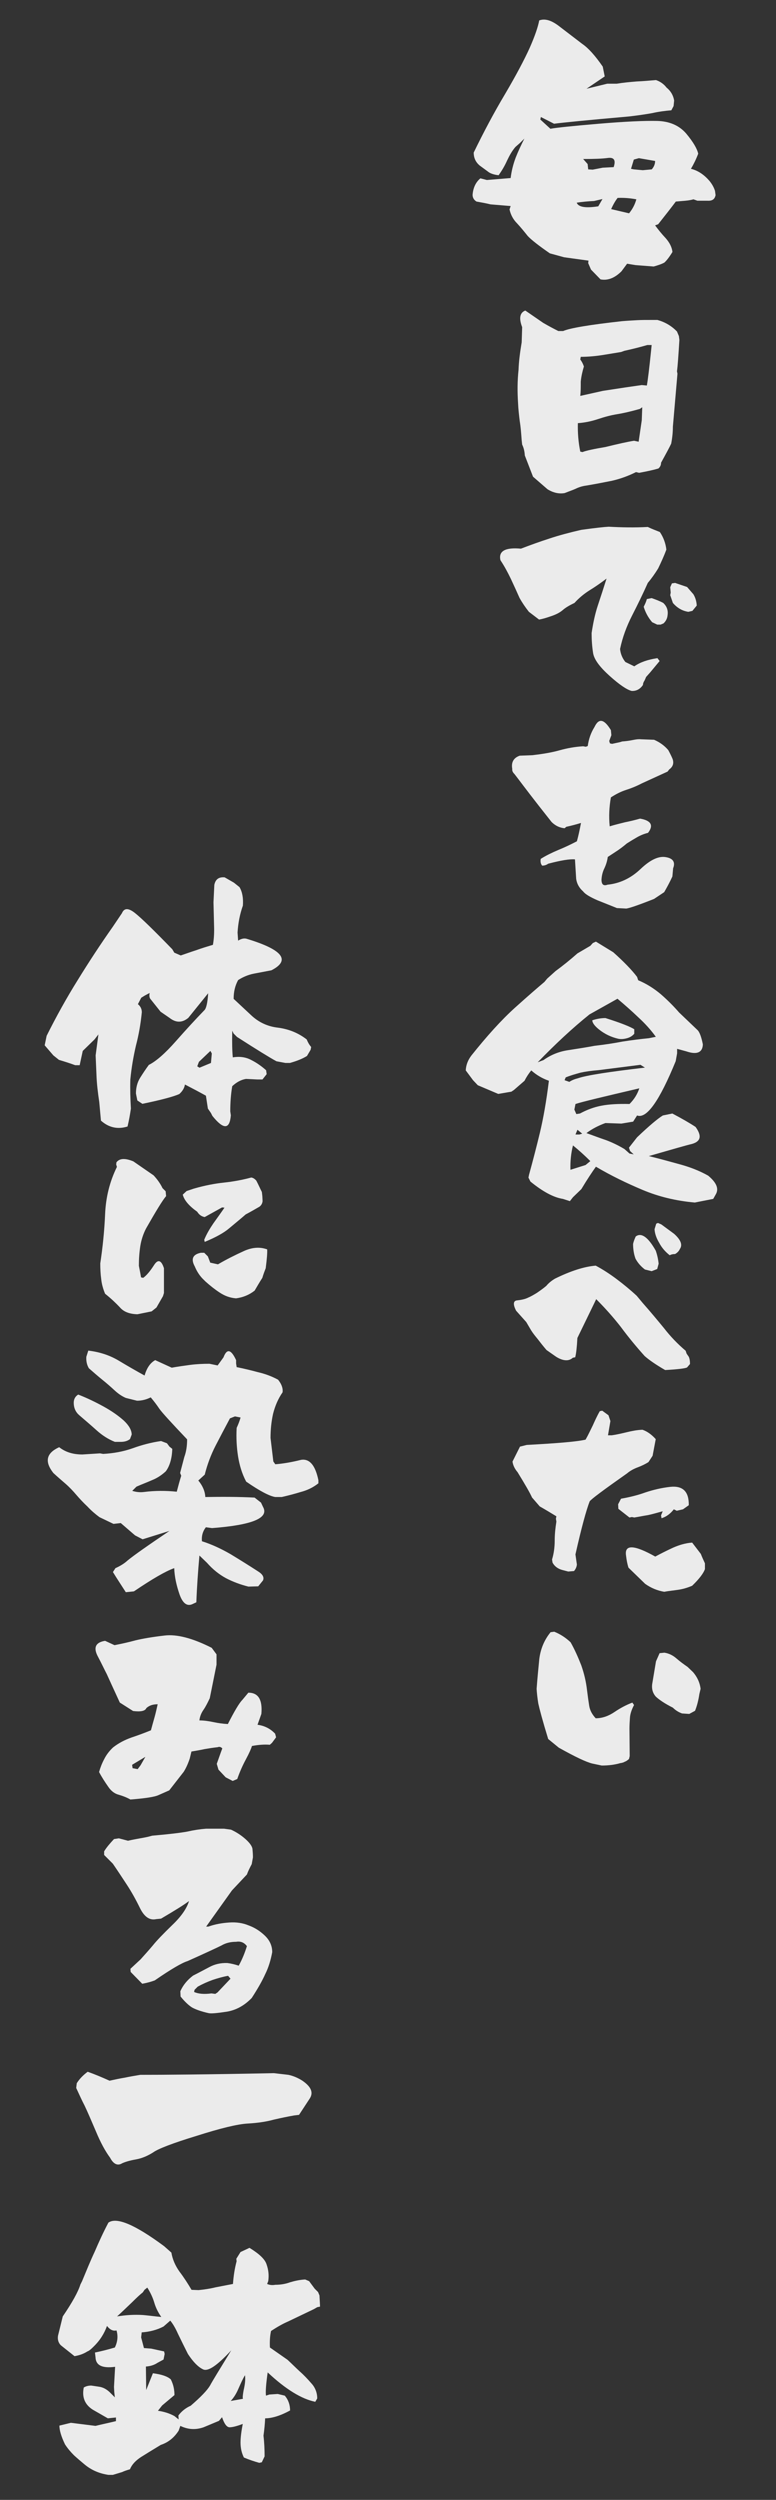
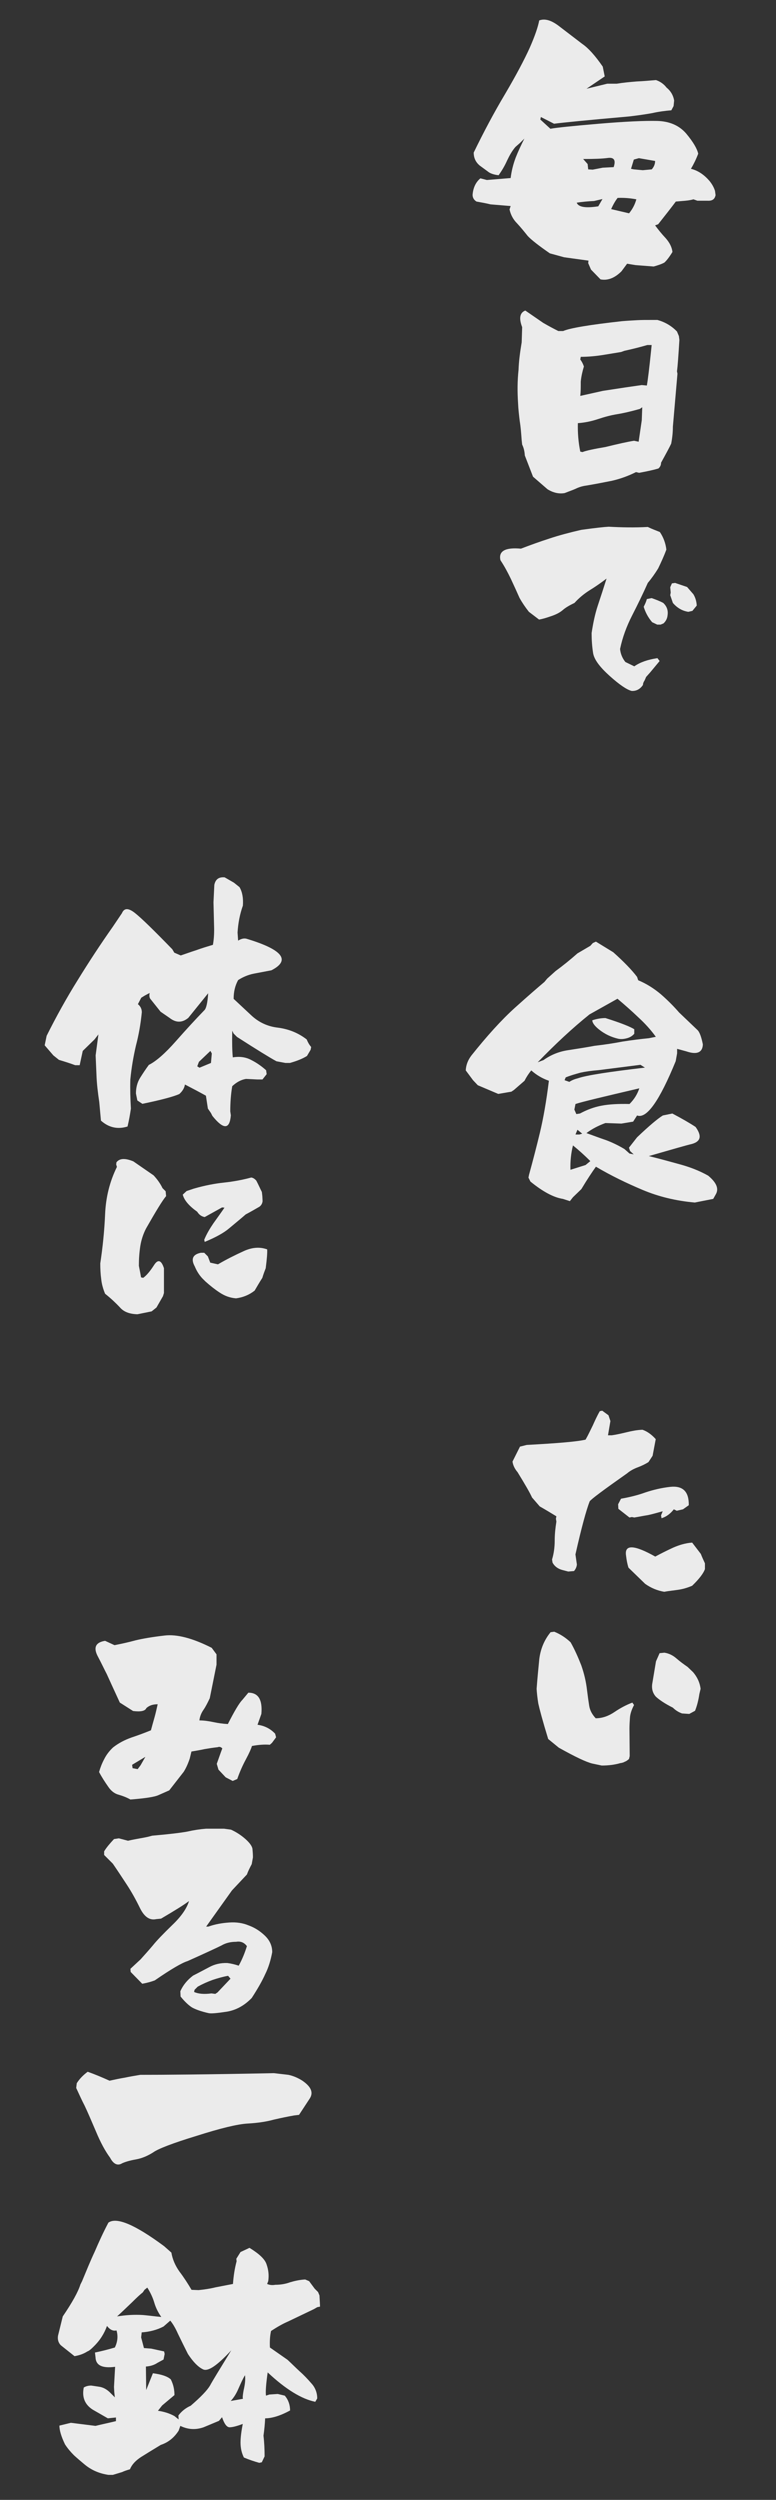
<svg xmlns="http://www.w3.org/2000/svg" width="140" height="451" viewBox="0 0 140 451" fill="none">
  <rect x="0" y="0" width="140" height="451" fill="#333333" stroke="none" />
  <g opacity="0.9">
    <path d="M108.34 50.404L106.623 48.636L106.118 47.475L106.169 47.02C104.704 46.818 103.239 46.616 101.775 46.414L99.199 45.707C97.229 44.343 95.866 43.283 95.209 42.576C94.603 41.818 93.997 41.061 93.29 40.303C92.583 39.596 92.128 38.737 91.926 37.778L92.128 37.172L88.492 36.869C87.684 36.667 86.825 36.515 85.967 36.364C85.462 36.061 85.26 35.606 85.26 35.151C85.361 33.838 85.866 32.828 86.674 32.172L87.835 32.475L92.128 32.121C92.28 30.859 92.583 29.646 93.037 28.434C93.492 27.273 94.047 26.111 94.603 25L93.846 25.758L92.987 26.515C92.381 27.222 91.926 28.03 91.472 28.99C91.068 29.899 90.563 30.758 89.957 31.616C89.047 31.515 88.391 31.263 88.037 30.96L86.522 29.849C85.815 29.242 85.462 28.485 85.462 27.525C87.229 23.889 89.098 20.354 91.118 16.97C93.138 13.535 94.603 10.758 95.563 8.636C96.522 6.465 97.078 4.798 97.28 3.687C98.34 3.283 99.552 3.687 100.967 4.798L105.058 7.929C106.169 8.687 107.381 10.05 108.744 12.02L109.098 13.788L105.815 16.01L109.553 15.101H111.27C112.482 14.899 113.643 14.798 114.856 14.697C116.017 14.646 117.179 14.546 118.34 14.444C119.098 14.697 119.755 15.152 120.26 15.808C121.017 16.414 121.472 17.222 121.623 18.131L121.522 19.141L121.118 19.899C119.906 20 118.795 20.151 117.684 20.404C116.573 20.606 115.209 20.808 113.492 21.01C106.017 21.667 101.472 22.121 99.957 22.323L97.583 21.111L97.482 21.566L99.3 23.232C100.361 23.03 103.29 22.727 108.037 22.323C112.785 21.919 116.32 21.768 118.542 21.818C120.765 21.869 122.532 22.626 123.795 24.091C125.058 25.606 125.765 26.818 125.967 27.727C125.563 28.788 125.108 29.697 124.654 30.454C125.916 30.758 127.027 31.515 127.987 32.626C128.441 33.182 128.795 33.788 128.997 34.444L129.098 35.202C128.946 35.96 128.492 36.263 127.633 36.212H125.815L125.108 35.96C124.401 36.162 123.744 36.212 123.088 36.263L121.926 36.364C121.169 37.374 120.108 38.737 118.744 40.455L118.189 40.657C118.744 41.414 119.351 42.172 120.108 42.98C120.815 43.788 121.219 44.596 121.32 45.455C120.765 46.364 120.26 47.02 119.856 47.374C119.3 47.677 118.643 47.879 117.936 48.081L114.654 47.828L113.138 47.576L112.128 48.939C110.916 50.151 109.654 50.657 108.34 50.404ZM113.492 38.485C114.148 37.677 114.553 36.869 114.805 35.96C113.744 35.758 112.633 35.657 111.421 35.707C111.068 36.162 110.664 36.818 110.26 37.727L113.492 38.485ZM107.936 37.222L108.694 35.909L107.179 36.263C106.068 36.313 105.007 36.414 104.047 36.566C104.351 37.374 105.664 37.576 107.936 37.222ZM117.583 30.556C117.987 30.101 118.189 29.596 118.189 29.04L115.26 28.535L114.351 28.788L113.845 30.454L114.351 30.556L115.967 30.707L117.583 30.556ZM110.714 30.151C111.118 28.939 110.815 28.384 109.755 28.485C108.694 28.636 107.179 28.687 105.209 28.687L106.017 29.596L106.118 30.556L106.926 30.606L108.744 30.253L110.714 30.151Z" fill="white" />
    <path d="M101.862 88.958C100.861 89.132 99.817 88.914 98.773 88.262L96.162 85.999L94.683 82.171C94.64 81.388 94.466 80.735 94.205 80.213L94.118 79.43C94.031 78.212 93.944 77.037 93.77 75.993C93.639 74.906 93.508 73.818 93.465 72.73C93.335 70.729 93.335 68.728 93.552 66.727C93.596 65.248 93.813 63.594 94.118 61.767L94.205 59.026C93.596 57.417 93.77 56.416 94.77 56.024L97.99 58.243C99.034 58.852 99.947 59.331 100.73 59.722H101.6C102.775 59.2 106.343 58.591 112.259 57.939C113.303 57.852 114.173 57.808 114.957 57.765C115.696 57.721 116.653 57.721 117.784 57.721H118.611C120.003 58.113 121.178 58.809 122.135 59.809L122.483 60.636L122.57 61.332C122.396 64.16 122.265 66.031 122.135 66.988L122.222 67.423L121.395 76.994C121.395 77.907 121.308 78.908 121.091 80.039C120.786 80.692 120.177 81.823 119.264 83.476C119.264 83.911 119.09 84.259 118.785 84.52C117.61 84.868 116.436 85.086 115.305 85.303L114.739 85.173C113.347 85.869 111.911 86.391 110.389 86.739C108.866 87.043 107.3 87.348 105.733 87.609C105.037 87.696 104.385 87.914 103.863 88.175L103.341 88.392L101.862 88.958ZM109.214 80.648C111.52 80.083 113.26 79.691 114.391 79.517L115.218 79.691L115.783 75.819L115.87 73.47L115.435 73.775C113.738 74.253 112.39 74.558 111.302 74.732C110.214 74.906 109.083 75.21 107.909 75.602C106.734 75.993 105.516 76.254 104.254 76.341C104.211 78.082 104.341 79.778 104.689 81.475L105.081 81.562C105.733 81.301 107.126 80.996 109.214 80.648ZM108.779 70.512C111.868 70.033 114.217 69.685 115.783 69.468L116.697 69.555C116.871 68.641 117.132 66.509 117.48 63.116L117.567 62.246H116.784C115.435 62.637 114.043 62.985 112.651 63.29L112.042 63.507L109.127 63.986C107.604 64.247 106.125 64.377 104.776 64.377L104.689 64.856C104.95 65.204 105.168 65.596 105.342 66.118C105.081 66.988 104.863 67.901 104.776 68.858C104.776 69.859 104.776 70.686 104.689 71.425L108.779 70.512Z" fill="white" />
    <path d="M125.34 216.949C121.957 216.646 118.825 215.889 115.946 214.677C113.068 213.465 110.239 212.101 107.512 210.485C106.856 211.394 105.946 212.758 104.886 214.525L103.371 215.99L102.815 216.697L101.553 216.293C99.886 216.04 97.916 214.98 95.694 213.162L95.34 212.455L95.441 211.949C96.148 209.374 96.805 206.848 97.411 204.323C98.017 201.798 98.573 198.667 99.027 194.98C97.866 194.576 96.805 193.97 95.846 193.111C95.391 193.667 94.987 194.273 94.633 194.98L92.714 196.646L92.26 196.949L89.886 197.354L86.199 195.788L85.34 194.879L84.027 193.111C84.078 192.101 84.431 191.242 85.037 190.434C87.815 186.949 90.441 184.02 92.967 181.747C95.492 179.475 97.26 177.96 98.219 177.152L98.724 176.545L100.239 175.182C101.553 174.222 102.866 173.162 104.179 172L106.502 170.636L106.957 170.131L107.512 169.879L110.643 171.798C112.563 173.515 113.977 174.98 114.936 176.242L115.138 176.848C116.603 177.455 117.967 178.313 119.229 179.374C120.441 180.434 121.553 181.545 122.512 182.657L125.896 185.889C126.25 186.293 126.553 187.152 126.805 188.414C126.755 189.879 125.744 190.333 123.825 189.677L122.159 189.222V190.03L121.906 191.444C118.977 198.616 116.654 201.899 114.936 201.242L114.229 202.354L112.108 202.707L109.229 202.606C107.967 203.061 106.805 203.667 105.795 204.424C106.957 204.828 108.118 205.283 109.33 205.687C110.542 206.141 111.654 206.697 112.664 207.303L113.573 208.111L114.33 208.263L113.674 207.657L113.472 207.051L114.936 205.182C117.108 203.111 118.674 201.798 119.583 201.242L121.3 200.889C123.017 201.798 124.431 202.606 125.492 203.313C126.654 204.929 126.452 205.939 124.785 206.394C123.876 206.596 121.3 207.354 117.058 208.566C118.876 209.02 120.744 209.525 122.563 210.03C124.431 210.535 126.148 211.192 127.765 212.101C129.28 213.364 129.734 214.475 129.128 215.485L128.674 216.293L125.34 216.949ZM105.643 210.182L106.502 209.475C105.492 208.465 104.431 207.505 103.371 206.646C103.017 208.061 102.866 209.525 102.916 211.04L105.643 210.182ZM104.532 204.677L105.037 204.525L104.179 203.818L103.825 204.677H104.532ZM104.633 200.889C105.845 200.232 107.159 199.727 108.522 199.475C109.835 199.222 111.553 199.121 113.573 199.172C114.431 198.313 114.987 197.404 115.34 196.343C108.876 197.859 105.037 198.768 103.825 199.172L103.623 200.182L103.977 200.99L104.633 200.889ZM104.28 194.525C105.896 193.97 109.936 193.364 116.351 192.606L115.542 192.101L108.017 193.061C106.755 193.162 105.643 193.313 104.734 193.515C103.825 193.768 102.916 194.02 102.058 194.374L101.856 194.879L102.714 195.182C103.169 194.879 103.674 194.677 104.28 194.525ZM98.068 191.242C99.33 190.333 100.795 189.727 102.411 189.475C104.027 189.222 105.694 188.97 107.31 188.667C109.078 188.465 110.744 188.212 112.31 187.909C113.926 187.657 115.492 187.455 117.058 187.303L118.32 187.051C117.411 185.788 116.351 184.626 115.138 183.515C113.926 182.354 112.714 181.293 111.401 180.182L106.351 183.01C103.27 185.485 100.189 188.364 97.007 191.646L98.068 191.242ZM111.553 187.404C110.239 187.101 109.078 186.545 108.017 185.687C107.209 185.03 106.856 184.475 106.856 184.071C107.613 183.818 108.421 183.667 109.229 183.667C111.957 184.525 113.724 185.232 114.431 185.687V186.495C114.078 186.899 113.674 187.152 113.118 187.303C112.563 187.455 112.058 187.505 111.553 187.404Z" fill="white" />
    <path d="M113.956 124.652C113.086 124.434 111.737 123.521 109.953 121.911C108.17 120.301 107.169 118.953 106.995 117.778C106.821 116.647 106.734 115.472 106.734 114.211C106.995 112.471 107.343 110.774 107.865 109.208C108.387 107.641 108.909 106.032 109.431 104.379C108.344 105.205 107.343 105.901 106.343 106.51C105.385 107.119 104.472 107.859 103.645 108.773C102.732 109.208 101.992 109.643 101.513 110.078C100.991 110.513 100.339 110.861 99.425 111.165C98.555 111.47 97.816 111.687 97.25 111.774L95.423 110.382C94.77 109.556 94.205 108.729 93.726 107.859C93.248 106.771 92.725 105.64 92.16 104.422C91.594 103.247 90.985 102.116 90.289 101.072C89.898 99.419 91.159 98.723 93.987 98.984C95.684 98.331 97.38 97.722 99.121 97.157C100.817 96.591 102.775 96.069 104.863 95.591C107.343 95.243 108.996 95.069 109.823 95.025C112.172 95.156 114.521 95.199 116.871 95.069C117.567 95.417 118.306 95.678 119.046 95.982C119.699 96.939 120.09 98.027 120.221 99.158C119.786 100.333 119.264 101.464 118.741 102.551C118.176 103.465 117.567 104.335 116.871 105.162C116.001 107.119 115.044 109.077 114.043 111.035C113.042 112.993 112.303 114.994 111.868 117.082C111.955 117.996 112.303 118.779 112.825 119.431L114.434 120.214C115.479 119.475 116.871 118.996 118.611 118.735L119.003 119.257L117.306 121.302L116.566 122.129L116.305 122.738C116.131 122.999 116.001 123.26 116.001 123.564C115.479 124.347 114.783 124.695 113.956 124.652ZM118.567 112.688L117.654 112.253C116.914 111.383 116.436 110.469 116.131 109.469C116.349 109.034 116.566 108.599 116.697 108.077L117.567 107.903C118.306 108.164 119.003 108.425 119.655 108.773C120.308 109.382 120.569 110.121 120.438 110.991C120.395 111.557 120.134 112.079 119.699 112.471L119.177 112.688H118.567ZM124.18 110.382C123.092 110.208 122.178 109.686 121.395 108.773L120.917 107.38L121.004 106.902L120.917 105.945L121.221 105.249L121.787 105.162L123.962 105.901L125.093 107.206C125.441 107.772 125.659 108.468 125.702 109.251L124.919 110.208L124.18 110.382Z" fill="white" />
-     <path d="M112.998 163.914L111.301 163.827C110.431 163.479 109.256 163 107.82 162.434C106.428 161.825 105.558 161.303 105.21 160.825C104.471 160.172 104.079 159.433 103.949 158.562L103.731 155.039C102.817 154.952 101.208 155.213 98.902 155.822C98.597 156.039 98.249 156.17 97.814 156.17C97.553 155.865 97.466 155.474 97.553 154.952C98.51 154.342 99.598 153.82 100.729 153.342C101.904 152.863 102.991 152.341 104.079 151.776C104.384 150.688 104.601 149.6 104.819 148.469C103.818 148.774 102.948 148.991 102.165 149.165L101.86 149.426C100.947 149.339 100.164 148.948 99.511 148.295L97.249 145.424C94.9 142.422 93.464 140.464 92.811 139.638C92.507 139.333 92.376 139.072 92.42 138.724C92.202 137.55 92.637 136.723 93.768 136.331L96.074 136.244C97.901 136.027 99.511 135.766 100.903 135.374C102.295 134.983 103.731 134.722 105.21 134.635L105.689 134.722L106.037 134.591C106.211 133.33 106.602 132.198 107.255 131.154C108.038 129.501 108.995 129.719 110.213 131.72L110.3 132.633L109.909 133.678L110.039 134.113L110.431 134.2L111.823 133.895L112.258 133.765C112.911 133.721 113.563 133.634 114.172 133.504C114.825 133.373 115.26 133.33 115.608 133.373L118.001 133.46C119.001 133.895 119.871 134.504 120.567 135.331C120.872 135.896 121.133 136.418 121.351 136.94C121.612 137.724 121.394 138.333 120.741 138.811L120.437 139.203L115.782 141.334C114.868 141.813 113.911 142.205 112.954 142.509C111.997 142.814 111.083 143.292 110.213 143.858C109.909 145.554 109.822 147.295 109.996 149.078C110.996 148.774 111.91 148.556 112.78 148.339C113.65 148.165 114.564 147.947 115.477 147.686C117.479 148.034 117.957 148.904 116.913 150.253C116.217 150.427 115.564 150.688 114.955 151.036C114.346 151.384 113.694 151.776 113.085 152.167C112.476 152.689 111.736 153.255 110.909 153.777L109.648 154.604C109.561 155.3 109.343 155.996 109.039 156.648C108.734 157.257 108.56 157.953 108.517 158.693C108.517 159.607 108.908 159.868 109.604 159.607C111.779 159.389 113.781 158.475 115.564 156.779C117.348 155.082 118.871 154.386 120.176 154.647C121.438 154.865 121.873 155.561 121.438 156.648L121.307 158.127C120.828 159.172 120.306 160.129 119.828 160.955L118.001 162.173C115.26 163.261 113.607 163.827 112.998 163.914Z" fill="white" />
-     <path d="M120.003 247.17C118.262 246.17 117.044 245.3 116.305 244.647C114.782 242.95 113.346 241.21 111.998 239.383C110.605 237.599 109.126 235.946 107.56 234.38C107.343 234.858 106.211 237.164 104.167 241.384C104.08 243.037 103.949 244.212 103.775 244.865L103.34 244.952C102.644 245.604 101.6 245.561 100.338 244.778L98.598 243.559C98.076 242.95 97.554 242.298 96.988 241.558C96.597 241.08 96.162 240.558 95.814 239.992L94.944 238.513L93.116 236.468C92.507 235.293 92.594 234.641 93.334 234.597C94.073 234.51 94.726 234.38 95.248 234.119C95.77 233.901 96.292 233.597 96.858 233.249C97.423 232.857 97.989 232.466 98.555 231.987C98.946 231.509 99.468 231.073 100.121 230.682C102.949 229.29 105.385 228.507 107.473 228.333C108.778 229.029 110.04 229.855 111.258 230.769C112.476 231.683 113.694 232.683 114.869 233.771L115.957 235.076C117.305 236.599 118.567 238.121 119.785 239.6C120.96 241.123 122.265 242.472 123.7 243.69L123.874 244.212L124.266 244.778C124.44 245.169 124.484 245.604 124.484 246.083L123.961 246.692C123.7 246.866 122.352 247.04 120.003 247.17ZM117.566 229.333L116.348 229.029C115.608 228.463 115.043 227.811 114.651 227.071C114.347 226.244 114.216 225.331 114.216 224.417C114.303 223.982 114.477 223.547 114.695 223.069C115.696 222.329 116.914 223.156 118.306 225.635C118.567 226.375 118.741 227.158 118.828 227.985L118.567 228.942L117.566 229.333ZM120.829 226.462C120.046 225.853 119.393 225.113 118.915 224.2C118.393 223.33 118.132 222.503 118.088 221.763L118.393 220.763L118.697 220.632L119.306 220.893L121.612 222.59C122.83 223.678 123.178 224.591 122.656 225.331C122.482 225.722 122.178 226.027 121.786 226.244C121.438 226.244 121.134 226.288 120.829 226.462Z" fill="white" />
    <path d="M119.827 287.174C118.565 286.956 117.434 286.478 116.39 285.738L113.388 282.824C113.17 282.171 113.04 281.431 112.953 280.692C112.605 278.604 114.345 278.647 118.217 280.822C119.261 280.257 120.305 279.735 121.436 279.213C122.524 278.734 123.655 278.386 124.873 278.299L126.439 280.344C126.657 280.909 126.918 281.475 127.179 282.04V283.085C126.918 283.824 126.178 284.825 124.873 286.086C124.047 286.434 123.22 286.695 122.263 286.826C121.349 286.956 120.523 287.044 119.827 287.174ZM102.512 283.52L101.511 283.259C100.641 283.041 100.032 282.562 99.684 281.91L99.597 281.344C99.901 280.344 100.075 279.213 100.075 277.951C100.075 276.733 100.206 275.602 100.38 274.514L100.293 273.992L100.38 273.557C99.379 272.948 98.379 272.339 97.378 271.773L95.986 270.164C95.638 269.38 94.768 267.858 93.376 265.596C92.853 264.986 92.549 264.334 92.462 263.681L93.811 260.984L95.029 260.679C100.728 260.375 104.252 260.07 105.644 259.722C106.123 258.896 106.514 258.026 106.949 257.156C107.341 256.285 107.732 255.415 108.211 254.589L108.646 254.502L109.777 255.328L110.125 256.372L109.69 258.939H110.386C111.3 258.809 112.213 258.591 113.127 258.374C113.997 258.156 114.911 257.982 115.911 257.939C116.781 258.243 117.564 258.809 118.304 259.635L117.738 262.637L116.999 263.768C116.39 264.16 115.737 264.464 115.041 264.725C114.345 264.986 113.692 265.334 113.127 265.813C108.863 268.815 106.645 270.468 106.384 270.86C105.775 272.426 104.904 275.602 103.817 280.431L104.078 282.258C104.034 282.693 103.86 283.085 103.556 283.433L102.512 283.52ZM119.348 273.905L119.261 273.383L119.566 272.643C118.608 272.904 117.738 273.165 116.912 273.339C116.042 273.47 115.259 273.644 114.432 273.774L113.997 273.687L113.562 273.774L111.561 272.208L111.517 271.382L112.039 270.381C113.518 270.12 114.998 269.772 116.433 269.25C117.869 268.771 119.348 268.423 120.871 268.249C123.177 267.988 124.308 269.076 124.264 271.556L123.22 272.295L122.089 272.556L121.567 272.295C120.958 273.078 120.218 273.644 119.348 273.905Z" fill="white" />
    <path d="M108.559 318.52L106.906 318.172C105.775 317.911 103.773 316.953 100.815 315.3L98.901 313.734C97.9 310.471 97.335 308.339 97.117 307.339C96.943 306.295 96.856 305.381 96.812 304.685C96.943 302.901 97.117 301.118 97.291 299.334C97.508 297.55 98.161 295.897 99.336 294.461L99.988 294.374C101.076 294.809 102.077 295.462 102.947 296.289C103.686 297.594 104.295 298.986 104.861 300.421C105.383 301.901 105.731 303.38 105.905 304.903C106.036 305.99 106.166 306.904 106.297 307.73C106.427 308.557 106.819 309.297 107.471 309.993C108.646 309.993 109.777 309.601 110.865 308.861C111.952 308.122 113.04 307.556 114.084 307.165L114.389 307.6C113.953 308.426 113.692 309.21 113.649 309.906C113.605 310.558 113.562 311.211 113.562 311.863L113.605 316.823L113.475 317.345C113.214 317.562 112.996 317.737 112.735 317.824C112.518 317.954 112.257 318.041 111.909 318.085C110.865 318.389 109.733 318.52 108.559 318.52ZM124.351 309.21L123.046 309.123C122.437 308.905 121.871 308.557 121.393 308.078C119.914 307.339 118.913 306.643 118.304 306.077C117.782 305.468 117.564 304.772 117.651 303.902L118.347 299.725L119 298.246L119.87 298.159C120.697 298.29 121.393 298.638 122.045 299.203C122.698 299.769 123.351 300.247 124.047 300.726L125.047 301.683C125.787 302.553 126.265 303.554 126.396 304.685L126.178 305.599C126.004 306.773 125.743 307.774 125.395 308.644L124.351 309.21Z" fill="white" />
    <path d="M18.212 202.172L17.909 198.838C17.657 197.121 17.454 195.505 17.404 193.889L17.253 190.404L17.758 186.616L17.05 187.525L14.929 189.596L14.374 192.172H13.566C12.606 191.818 11.646 191.515 10.636 191.212L9.626 190.404L8.061 188.586L8.414 186.869C10.131 183.434 12 180.051 14.02 176.818C16.04 173.535 18.162 170.303 20.333 167.222L22 164.747C22.404 163.788 23.162 163.788 24.323 164.697C25.485 165.606 27.707 167.778 31.091 171.263L31.444 171.869L32.606 172.374C33.515 172.071 34.475 171.717 35.434 171.414C36.394 171.061 37.404 170.758 38.414 170.455C38.616 169.343 38.667 168.131 38.616 166.869L38.515 162.778L38.667 159.646C38.869 158.636 39.475 158.182 40.535 158.283L42.202 159.242L43.212 160.051C43.717 160.909 43.919 162.02 43.818 163.384C43.263 164.949 42.96 166.566 42.859 168.232L42.96 169.697C43.465 169.394 43.919 169.242 44.424 169.343C50.99 171.313 52.505 173.232 48.97 175.051C47.909 175.253 46.849 175.455 45.788 175.657C44.778 175.859 43.818 176.263 42.96 176.818C42.404 177.828 42.151 178.939 42.151 180.202L45.232 183.081C46.647 184.444 48.313 185.202 50.182 185.404C52.05 185.657 53.768 186.313 55.333 187.525C55.535 188.03 55.788 188.485 56.141 188.889L56.04 189.394L55.384 190.505C54.576 191.01 53.566 191.414 52.303 191.768H51.495L49.879 191.465C48.667 190.808 46.293 189.343 42.758 187.071L42.151 186.465L41.899 185.96C41.849 188.131 41.899 189.747 42 190.758C43.212 190.556 44.323 190.707 45.283 191.212C46.293 191.717 47.151 192.323 48.01 193.081L48.111 193.788L47.353 194.747H46.444L44.374 194.646C43.465 194.798 42.657 195.253 41.899 195.96C41.647 197.424 41.545 198.939 41.545 200.505L41.647 201.212C41.444 203.788 40.333 203.838 38.313 201.313L38.061 200.808L37.505 200L37.151 197.677C35.889 196.97 34.626 196.313 33.364 195.657C33.263 196.313 32.909 196.869 32.353 197.374C31.343 197.828 29.121 198.434 25.687 199.141L24.778 198.535L24.525 197.273C24.525 196.212 24.778 195.253 25.283 194.444C25.788 193.636 26.293 192.879 26.849 192.121C28.162 191.465 29.778 190.051 31.697 187.879C33.616 185.707 35.333 183.838 36.899 182.222C37.202 181.919 37.455 180.909 37.556 179.192L33.97 183.636C32.859 184.545 31.747 184.545 30.586 183.636L28.97 182.525L27.202 180.303C26.95 180.051 26.899 179.646 27 179.141L26.141 179.596L25.485 180L24.879 181.162C25.384 181.566 25.586 182.071 25.586 182.626C25.384 184.697 25.03 186.717 24.525 188.636C24.071 190.606 23.717 192.626 23.515 194.747C23.465 196.515 23.515 198.232 23.616 200C23.465 201.061 23.263 202.172 23.01 203.232C21.242 203.788 19.626 203.434 18.212 202.172ZM35.99 192.626L38.061 191.768L38.212 190.051L37.96 189.596L35.889 191.566L35.586 192.374L35.99 192.626Z" fill="white" />
    <path d="M24.792 237.106C23.356 237.062 22.312 236.671 21.616 235.844C20.876 235.061 20.006 234.234 18.962 233.407C18.613 232.581 18.352 231.667 18.265 230.797C18.135 229.883 18.091 228.926 18.091 227.925C18.526 225.053 18.831 222.095 18.962 219.049C19.092 216.003 19.788 213.175 21.094 210.521L20.963 210.086L21.007 209.694C21.572 208.955 22.573 208.911 24.052 209.52L27.707 212.044C28.36 212.74 28.925 213.523 29.317 214.35L29.883 214.916L29.97 215.786C29.273 216.612 28.099 218.57 26.358 221.616C25.836 222.617 25.488 223.705 25.314 224.792C25.14 225.924 25.053 227.098 25.053 228.36C25.27 229.448 25.401 230.144 25.445 230.449L25.836 230.536C26.445 230.101 27.098 229.317 27.794 228.23C28.49 227.142 29.099 227.316 29.578 228.795V233.277L29.404 233.842L28.229 235.887L27.359 236.584L24.792 237.106ZM42.587 234.234C41.5 234.147 40.543 233.799 39.629 233.19C38.759 232.624 37.889 231.928 37.062 231.188L36.496 230.623C35.887 229.97 35.452 229.23 35.147 228.491C34.408 227.142 34.756 226.315 36.235 226.011H36.844L37.497 226.663L37.932 227.794L39.324 228.099C40.804 227.229 42.37 226.446 43.893 225.75C45.459 225.01 46.895 224.923 48.2 225.401C48.244 225.967 48.157 227.098 47.939 228.795C47.722 229.361 47.504 229.926 47.33 230.536C46.764 231.406 46.329 232.189 45.938 232.842C44.937 233.625 43.849 234.06 42.587 234.234ZM36.931 224.053L36.844 223.661C37.279 222.617 37.845 221.66 38.498 220.702C39.15 219.789 39.846 218.831 40.499 217.874L40.064 217.831L36.931 219.571C36.409 219.484 35.931 219.18 35.582 218.614C34.06 217.526 33.233 216.525 32.972 215.525L33.668 214.872L34.973 214.437C36.931 213.871 38.759 213.523 40.412 213.349C42.065 213.175 43.719 212.871 45.329 212.435C45.677 212.479 45.981 212.697 46.242 213.001C46.59 213.654 46.895 214.35 47.243 215.046L47.33 215.786L47.374 216.699C47.33 217.091 47.156 217.439 46.808 217.7C45.981 218.179 45.155 218.657 44.328 219.092C43.632 219.702 42.631 220.528 41.326 221.616C40.412 222.399 38.933 223.226 36.931 224.053Z" fill="white" />
-     <path d="M34.667 289.421C33.707 289.825 32.95 289.219 32.394 287.653C31.838 286.037 31.485 284.472 31.434 282.906C29.869 283.461 27.444 284.876 24.162 287.098L22.697 287.249C21.889 285.987 21.081 284.775 20.374 283.613L20.828 282.906C21.636 282.552 22.394 282.098 23 281.542C24.162 280.583 26.687 278.815 30.576 276.189L25.727 277.704L24.364 276.997L21.788 274.775L20.475 274.926L17.95 273.714C17.192 273.158 16.434 272.502 15.778 271.795C15.071 271.138 14.414 270.431 13.758 269.674C13.202 269.017 12.546 268.31 11.788 267.653C11.03 266.997 10.323 266.391 9.616 265.734C8 263.663 8.354 262.148 10.677 261.088C11.838 261.997 13.202 262.401 14.869 262.401L18.05 262.199L18.606 262.3C20.424 262.199 22.192 261.896 23.909 261.29C25.576 260.684 27.293 260.229 29.061 259.977L30.121 260.381L30.576 260.987L31.081 261.391C31.03 263.108 30.626 264.472 29.919 265.431C29.162 266.138 28.303 266.694 27.394 267.047C26.485 267.451 25.525 267.805 24.616 268.209L23.859 268.966C24.515 269.168 25.222 269.269 25.98 269.168C27.95 268.916 29.919 268.916 31.889 269.118C32.141 268.158 32.394 267.199 32.697 266.239L32.495 265.734L33.252 262.855C33.606 261.896 33.758 260.835 33.758 259.674C30.929 256.694 29.263 254.876 28.758 254.168C28.253 253.411 27.747 252.754 27.192 252.098C26.384 252.502 25.576 252.704 24.717 252.704L22.697 252.199C21.99 251.896 21.333 251.441 20.727 250.886C20.02 250.229 19.212 249.522 18.454 248.916C17.646 248.259 16.838 247.552 16.03 246.845C15.677 246.239 15.525 245.583 15.576 244.775L15.929 243.663C18.101 243.916 19.919 244.573 21.434 245.482C22.95 246.391 24.515 247.3 26.081 248.158C26.485 246.795 27.091 245.886 28 245.381L30.98 246.744C32.091 246.542 33.202 246.391 34.313 246.239C35.475 246.088 36.636 246.037 37.798 246.037L39.263 246.34L40.323 244.876C40.929 243.259 41.687 243.411 42.596 245.381V245.987L42.697 246.643C43.96 246.896 45.222 247.199 46.535 247.552C47.849 247.855 49.061 248.31 50.172 248.916C50.778 249.674 51.081 250.431 50.98 251.189C50.172 252.35 49.616 253.663 49.263 255.078C48.96 256.441 48.808 257.906 48.808 259.421L49.313 263.663L49.667 264.168C50.98 264.067 52.545 263.815 54.364 263.36C55.879 263.158 56.889 264.371 57.444 267.047V267.603C56.485 268.36 55.424 268.865 54.263 269.168C53.101 269.522 51.939 269.825 50.828 270.078H49.667C48.657 269.926 46.889 269.017 44.414 267.3C43.657 265.886 43.202 264.32 42.95 262.754C42.697 261.138 42.596 259.421 42.697 257.603C42.95 257.047 43.202 256.441 43.404 255.734L42.394 255.532L41.485 255.886C40.626 257.502 39.768 259.118 38.909 260.785C38.05 262.451 37.394 264.219 36.939 266.037L35.778 267.098C36.535 268.007 36.99 269.017 37.04 270.078C39.97 270.027 42.95 270.027 45.929 270.179L47.091 271.088L47.444 271.845C48.606 273.865 45.525 275.128 38.252 275.684L37.141 275.532C36.586 276.239 36.333 277.098 36.434 278.057C38.202 278.613 39.919 279.421 41.586 280.381C43.252 281.391 44.869 282.401 46.586 283.512C47.394 284.017 47.697 284.573 47.444 285.128L46.586 286.189L44.818 286.239C43.404 285.886 42.04 285.381 40.778 284.724C39.566 284.067 38.404 283.158 37.343 281.946L35.98 280.633C35.727 283.461 35.525 286.29 35.424 289.067L34.667 289.421ZM20.727 260.128C19.566 259.674 18.454 258.966 17.444 258.057C16.434 257.148 15.374 256.239 14.313 255.33C13.657 254.775 13.303 254.017 13.303 253.057C13.303 252.401 13.606 251.896 14.111 251.593C15.677 252.199 17.242 252.956 18.707 253.764C20.172 254.573 21.384 255.431 22.343 256.29C23.253 257.148 23.758 258.007 23.758 258.815L23.454 259.623C23 259.977 22.444 260.128 21.788 260.128H20.727Z" fill="white" />
    <path d="M19.859 389.269C19 388.107 18.141 386.542 17.283 384.471C16.424 382.451 15.768 380.936 15.263 379.875C14.707 378.815 14.252 377.754 13.748 376.693L13.848 375.835C14.354 375.027 15.01 374.37 15.818 373.764C17.232 374.269 18.546 374.825 19.758 375.38C20.667 375.178 21.626 374.976 22.535 374.825C23.495 374.623 24.404 374.471 25.313 374.32C29.151 374.32 37.182 374.269 49.404 374.017L52.03 374.32C52.99 374.522 53.849 374.926 54.556 375.38C56.172 376.491 56.576 377.552 55.869 378.613L53.95 381.542L53.091 381.643C51.929 381.845 50.717 382.097 49.404 382.4C48.141 382.754 46.525 383.006 44.707 383.107C42.838 383.208 39.758 383.966 35.465 385.33C31.172 386.643 28.546 387.653 27.636 388.31C26.677 388.916 25.667 389.37 24.556 389.572C23.394 389.774 22.586 390.027 22.03 390.279C21.222 390.784 20.465 390.431 19.859 389.269Z" fill="white" />
    <path d="M19.556 446.491C17.889 446.239 16.475 445.633 15.212 444.572C14.606 444.067 13.95 443.512 13.343 442.956C12.737 442.35 12.182 441.693 11.727 440.986C11.02 439.522 10.717 438.411 10.717 437.602L12.788 437.097L17.232 437.653C18.444 437.35 19.707 437.097 20.919 436.794V436.138L19.454 436.289L16.727 434.724C15.313 433.815 14.758 432.501 15.111 430.734C15.515 430.481 15.97 430.38 16.475 430.38L17.838 430.582C18.596 430.683 19.202 431.037 19.758 431.542L20.717 432.501L20.616 431.542L20.566 430.633L20.768 426.996C18.444 427.299 17.283 426.744 17.232 425.279L17.131 424.421C18.343 424.168 19.556 423.865 20.717 423.512C21.222 422.501 21.323 421.441 21.02 420.431C20.364 420.582 19.808 420.279 19.303 419.623C18.798 421.037 17.99 422.299 16.828 423.411C16.424 423.815 16.071 424.118 15.768 424.219C15.061 424.673 14.303 424.926 13.444 425.077L10.97 423.107C10.515 422.653 10.364 422.047 10.465 421.39L11.323 417.905C13.04 415.38 14.101 413.461 14.505 412.148L14.808 411.542C15.566 409.724 16.273 407.956 17.081 406.239C17.838 404.471 18.646 402.703 19.556 400.986C21.02 399.926 24.354 401.34 29.606 405.229L30.919 406.39C31.121 407.602 31.626 408.764 32.384 409.825C33.192 410.885 33.899 411.996 34.556 413.107L35.818 413.158C36.828 413.057 37.889 412.905 38.899 412.653C39.96 412.451 40.97 412.249 42.03 412.047C42.131 410.633 42.333 409.269 42.687 407.956L42.636 407.501L43.394 406.289L45.01 405.532C46.727 406.592 47.788 407.552 48.091 408.512C48.444 409.522 48.545 410.481 48.394 411.542L48.192 412.047C48.647 412.249 49.151 412.299 49.657 412.198C50.616 412.198 51.525 412.047 52.333 411.744C53.192 411.491 54.101 411.289 55.061 411.239L55.768 411.542L56.778 412.905L57.384 413.512L57.636 414.118C57.687 415.128 57.737 415.784 57.737 416.138L57.232 416.239L56.626 416.592L51.98 418.815C50.919 419.269 49.909 419.875 48.899 420.532C48.697 421.441 48.647 422.451 48.697 423.512L51.879 425.734C52.586 426.39 53.293 427.097 54.05 427.804C54.808 428.461 55.515 429.219 56.172 429.976C56.879 430.734 57.232 431.693 57.232 432.703L56.879 433.31C54.404 432.804 51.525 431.037 48.293 428.006C47.99 430.128 47.889 431.542 47.99 432.198L48.596 431.996L50.111 431.895L51.374 432.198C52.03 432.956 52.333 433.865 52.333 434.875C50.566 435.835 49.05 436.289 47.838 436.289C47.788 437.35 47.687 438.36 47.535 439.421C47.687 440.683 47.737 441.946 47.737 443.158L47.232 444.219L46.778 444.32C45.869 444.067 44.96 443.764 44 443.36C43.596 442.552 43.394 441.643 43.394 440.683C43.394 439.724 43.545 438.613 43.798 437.299C42.737 437.703 41.929 437.905 41.424 437.905C40.919 437.905 40.465 437.299 40.061 436.087L39.505 436.744L36.727 437.905C35.263 438.411 33.899 438.31 32.535 437.653L32.232 438.512C31.424 439.774 30.364 440.633 29 441.087C27.586 441.946 26.424 442.653 25.465 443.259C24.454 443.916 23.798 444.623 23.444 445.481C22.939 445.633 22.434 445.784 22.03 445.986L20.364 446.491H19.556ZM32.232 436.491L32.182 435.784C32.737 435.027 33.495 434.421 34.404 434.017C36.222 432.451 37.384 431.239 37.889 430.38C38.343 429.522 39.657 427.4 41.727 424.017C39.202 426.744 37.535 427.905 36.626 427.451C35.768 427.047 34.859 426.138 33.899 424.673C33.293 423.461 32.687 422.249 32.081 420.986C31.677 420.077 31.222 419.269 30.717 418.663L29.505 419.724C28.343 420.33 27.03 420.683 25.566 420.784L25.465 421.693L25.97 423.613L27.283 423.714L29.606 424.219L29.707 424.673L29.505 425.683L28.394 426.289C27.788 426.693 27.081 426.895 26.323 426.946L26.374 431.188L27.586 428.158C29.151 428.36 30.212 428.714 30.818 429.269C31.273 430.178 31.475 431.087 31.475 432.097L29.253 433.966L28.495 434.926C29.556 435.077 30.566 435.38 31.475 435.885L32.232 436.491ZM29.101 418.006C28.495 417.148 28.091 416.289 27.838 415.431C27.586 414.572 27.182 413.663 26.576 412.703L26.071 413.107L25.768 413.562C25.313 413.916 24.657 414.522 23.849 415.33C23.04 416.087 22.131 416.996 21.121 417.905C22.687 417.653 24.253 417.552 25.818 417.653C26.929 417.754 28.04 417.905 29.101 418.006ZM41.626 433.158L43.899 432.754C43.748 432.855 43.748 432.35 43.95 431.239C44.202 430.178 44.303 429.269 44.202 428.512C43.798 429.168 43.444 429.976 43.04 430.885C42.636 431.845 42.182 432.552 41.626 433.158Z" fill="white" />
    <path d="M37.67 363.198C36.278 362.894 35.234 362.502 34.624 362.154C34.015 361.762 33.319 361.11 32.58 360.196L32.536 359.239C33.015 358.151 33.798 357.194 34.842 356.411C35.799 355.932 36.757 355.41 37.757 354.888C38.714 354.366 39.802 354.105 41.02 354.148C41.717 354.235 42.413 354.409 43.065 354.627C43.675 353.539 44.153 352.364 44.545 351.102C44.023 350.406 43.37 350.189 42.587 350.319C41.586 350.319 40.716 350.537 39.976 350.972C39.193 351.363 37.148 352.321 33.841 353.8C32.841 354.105 30.883 355.236 27.924 357.281C27.358 357.498 26.619 357.716 25.661 357.89L23.573 355.758L23.529 355.192L25.357 353.495C26.14 352.625 26.88 351.799 27.576 350.972C28.272 350.102 29.403 348.927 31.057 347.317C32.71 345.751 33.711 344.271 34.102 342.966C33.189 343.662 31.492 344.706 29.055 346.142L28.185 346.229C27.01 346.49 26.053 345.838 25.27 344.271C24.487 342.661 23.703 341.269 22.877 340.007C22.05 338.746 21.223 337.484 20.353 336.222L18.787 334.656V334.003C19.178 333.35 19.788 332.611 20.571 331.784L21.441 331.653L23.094 332.089C23.834 331.915 24.53 331.784 25.27 331.653C26.009 331.523 26.749 331.392 27.445 331.175C30.491 330.914 32.623 330.653 33.798 330.435C34.929 330.174 36.06 330 37.192 329.913H40.411L41.673 330.087C42.63 330.522 43.501 331.088 44.284 331.784C45.023 332.437 45.459 333.046 45.545 333.524C45.589 334.003 45.633 334.525 45.633 335.091L45.415 336.309C45.067 336.962 44.762 337.571 44.545 338.18L41.847 341.052L37.192 347.578H37.583C38.801 347.143 40.063 346.925 41.368 346.838C42.674 346.751 43.805 346.925 44.849 347.361C45.937 347.752 46.894 348.361 47.764 349.188C48.678 350.058 49.113 351.059 49.113 352.19C48.852 353.582 48.461 354.931 47.852 356.15C47.286 357.411 46.459 358.847 45.415 360.457C44.066 361.849 42.543 362.676 40.846 362.937C39.15 363.198 38.105 363.285 37.67 363.198ZM39.236 359.456L41.586 356.976L41.151 356.454C40.194 356.628 39.28 356.889 38.366 357.194C37.409 357.542 36.539 357.933 35.669 358.412L35.103 358.978L35.016 359.369C35.756 359.717 36.843 359.804 38.149 359.63L38.845 359.717L39.236 359.456Z" fill="white" />
    <path d="M23.53 324.651C22.834 324.26 22.138 323.999 21.398 323.781C20.702 323.607 20.049 323.128 19.527 322.345C18.918 321.475 18.352 320.605 17.874 319.691C18.091 318.908 18.396 318.125 18.788 317.385C19.179 316.602 19.701 315.906 20.397 315.253C21.398 314.47 22.486 313.904 23.704 313.469C24.879 313.078 26.054 312.642 27.229 312.164C27.446 311.337 27.664 310.597 27.881 309.814C28.099 309.031 28.273 308.248 28.447 307.465C27.577 307.465 26.924 307.682 26.402 308.161C26.184 308.683 25.401 308.857 24.009 308.683L21.616 307.16C20.397 304.506 19.614 302.809 19.266 302.026C18.875 301.286 18.352 300.155 17.569 298.676C16.83 297.153 17.308 296.283 18.962 296.022L20.659 296.805C21.964 296.544 23.182 296.283 24.444 295.935C25.706 295.63 27.446 295.325 29.709 295.064C31.928 294.803 34.756 295.543 38.193 297.283L39.063 298.458V300.329L37.845 306.377C37.453 307.204 37.105 307.9 36.714 308.465C36.322 309.031 36.061 309.64 35.974 310.38C36.844 310.38 37.671 310.51 38.498 310.684C39.324 310.859 40.194 310.989 41.108 311.033C42.283 308.727 43.153 307.247 43.719 306.682L44.806 305.376C46.634 305.376 47.374 306.682 47.156 309.205L46.46 311.163C47.722 311.337 48.766 311.859 49.636 312.773L49.81 313.426L49.071 314.426L48.679 314.774C47.722 314.687 46.634 314.774 45.459 314.992C45.329 315.427 44.981 316.254 44.371 317.385C43.762 318.516 43.24 319.691 42.805 320.953L41.978 321.301L40.717 320.648L39.411 319.256L39.107 318.212C39.455 317.254 39.759 316.341 40.108 315.427C39.846 315.166 39.585 315.079 39.281 315.21C38.454 315.297 37.671 315.427 36.888 315.558C36.105 315.732 35.321 315.862 34.538 315.993L34.234 317.254C33.929 318.168 33.581 318.951 33.146 319.648L30.535 322.998L28.664 323.825C27.968 324.173 26.271 324.434 23.53 324.651ZM24.835 319.169L25.358 318.473L26.228 316.95L23.835 318.386L23.922 318.995L24.835 319.169Z" fill="white" />
  </g>
</svg>